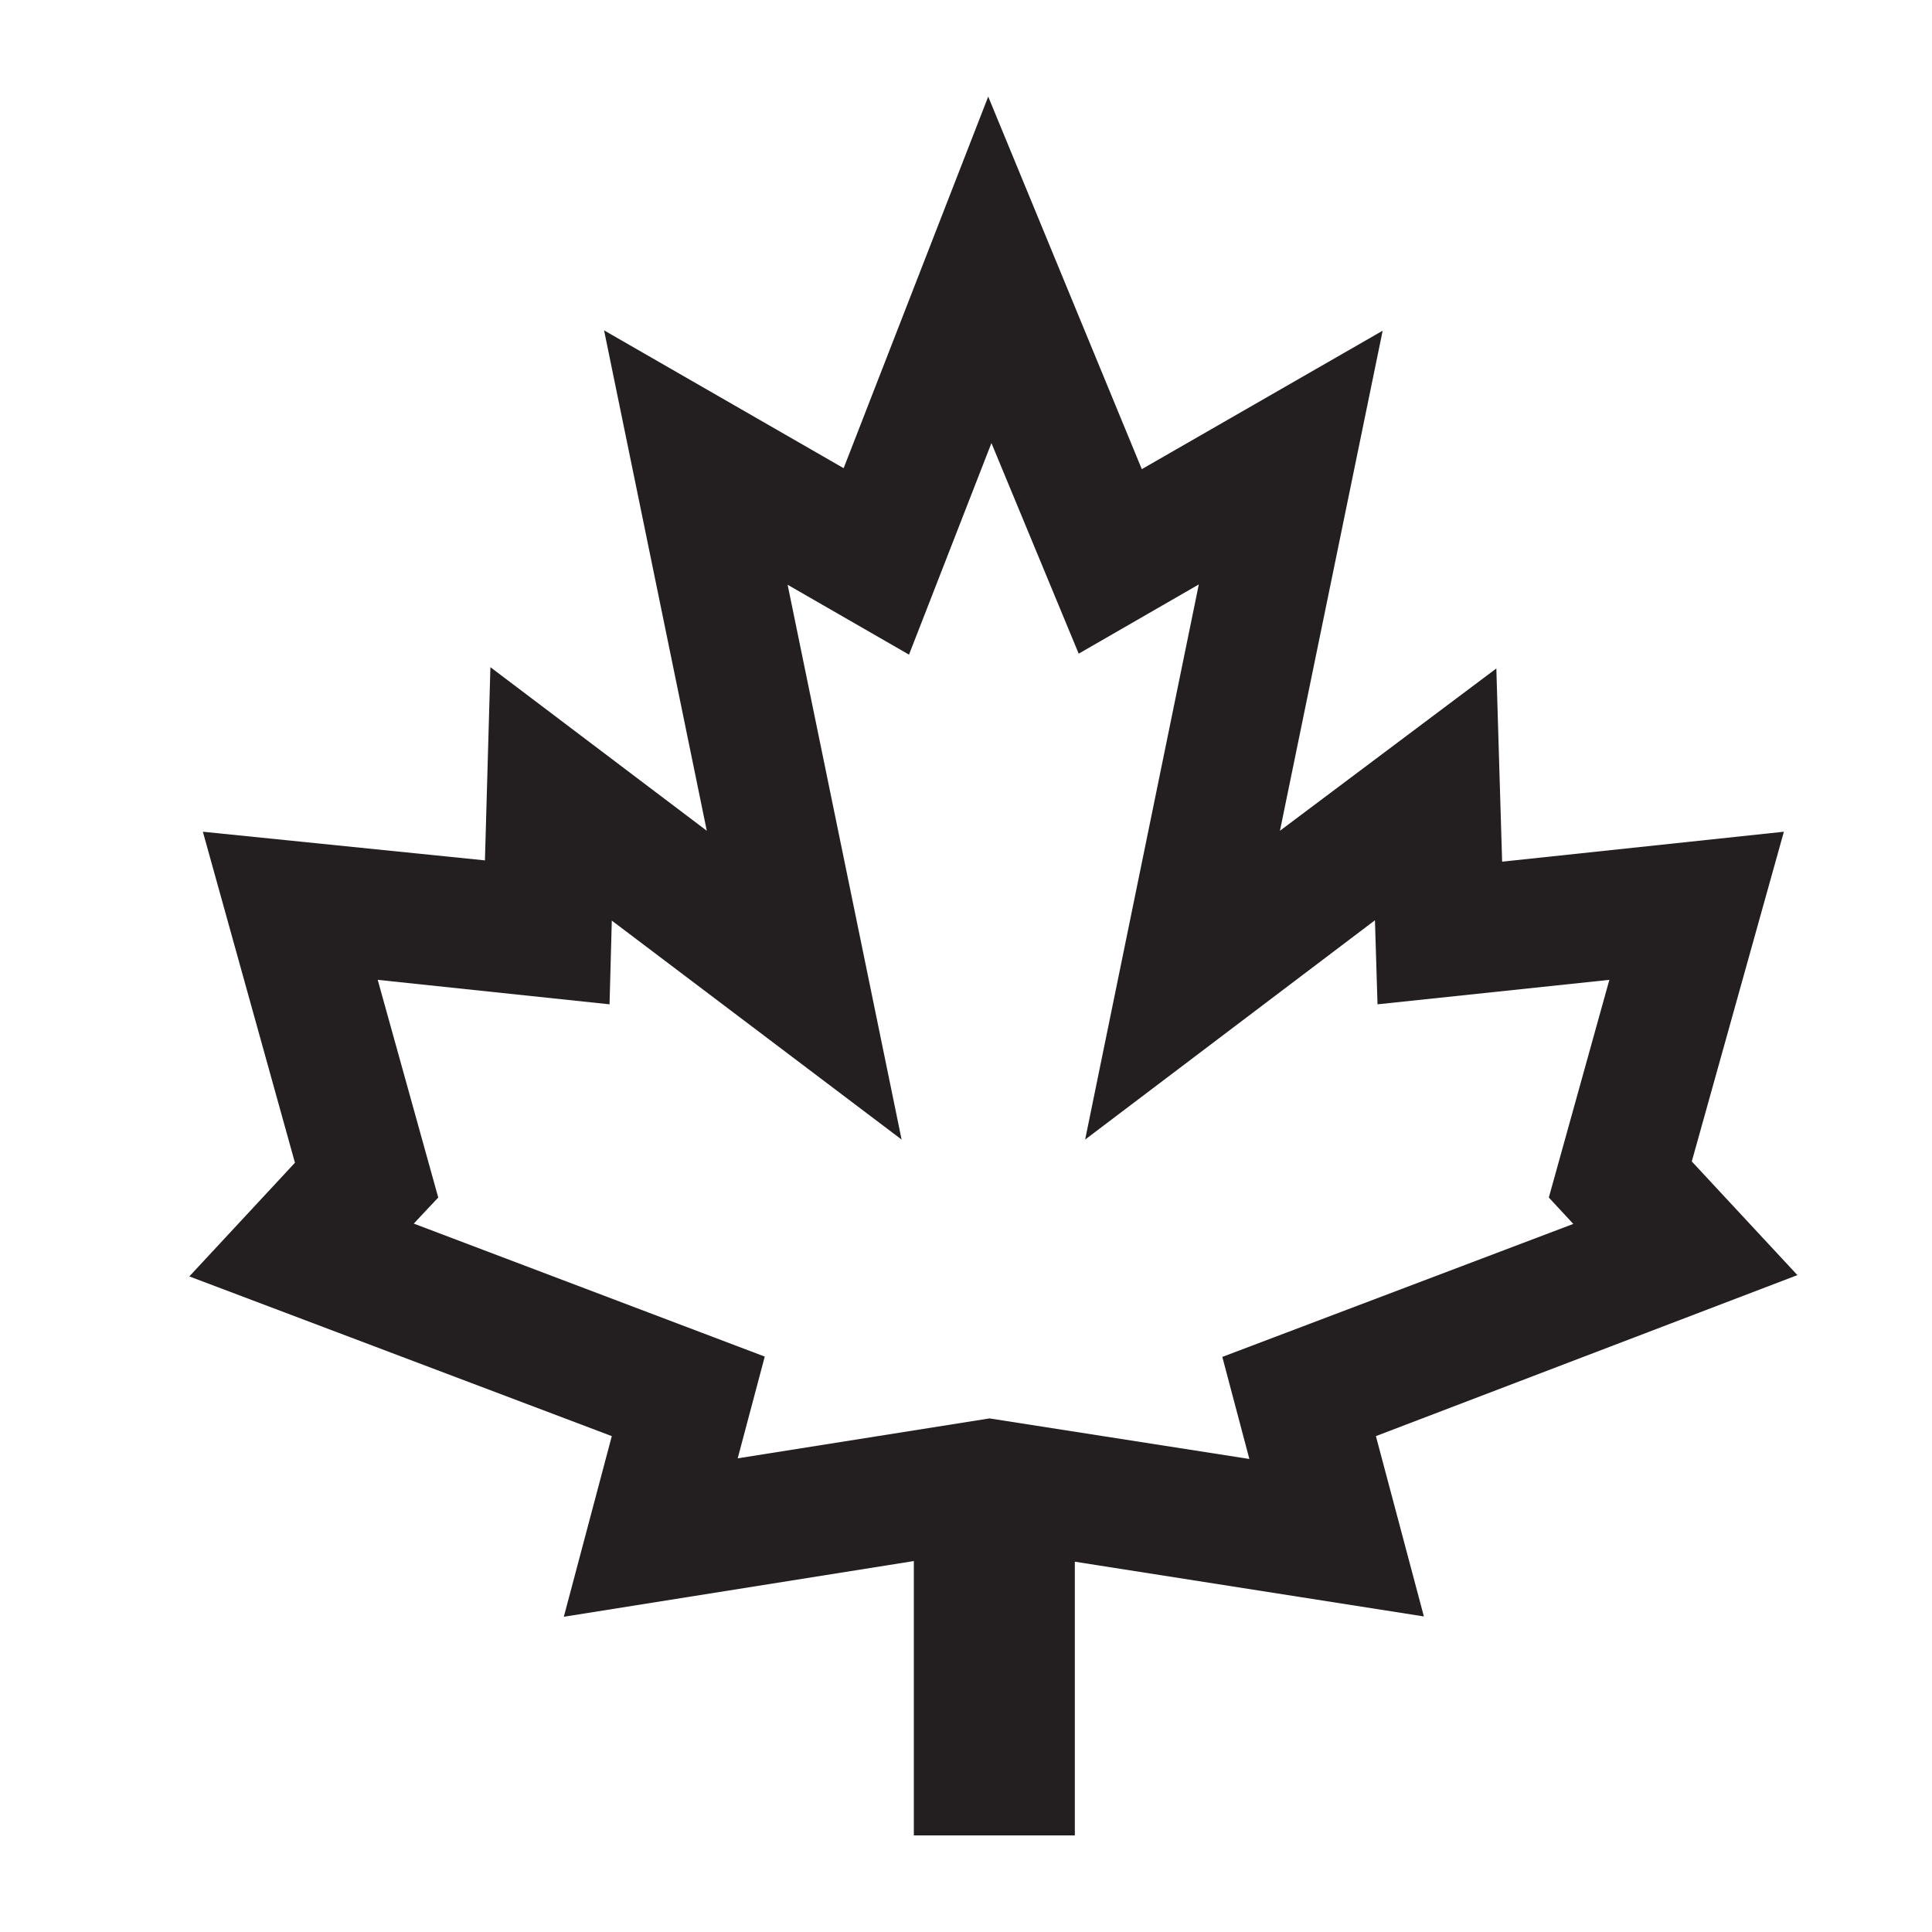
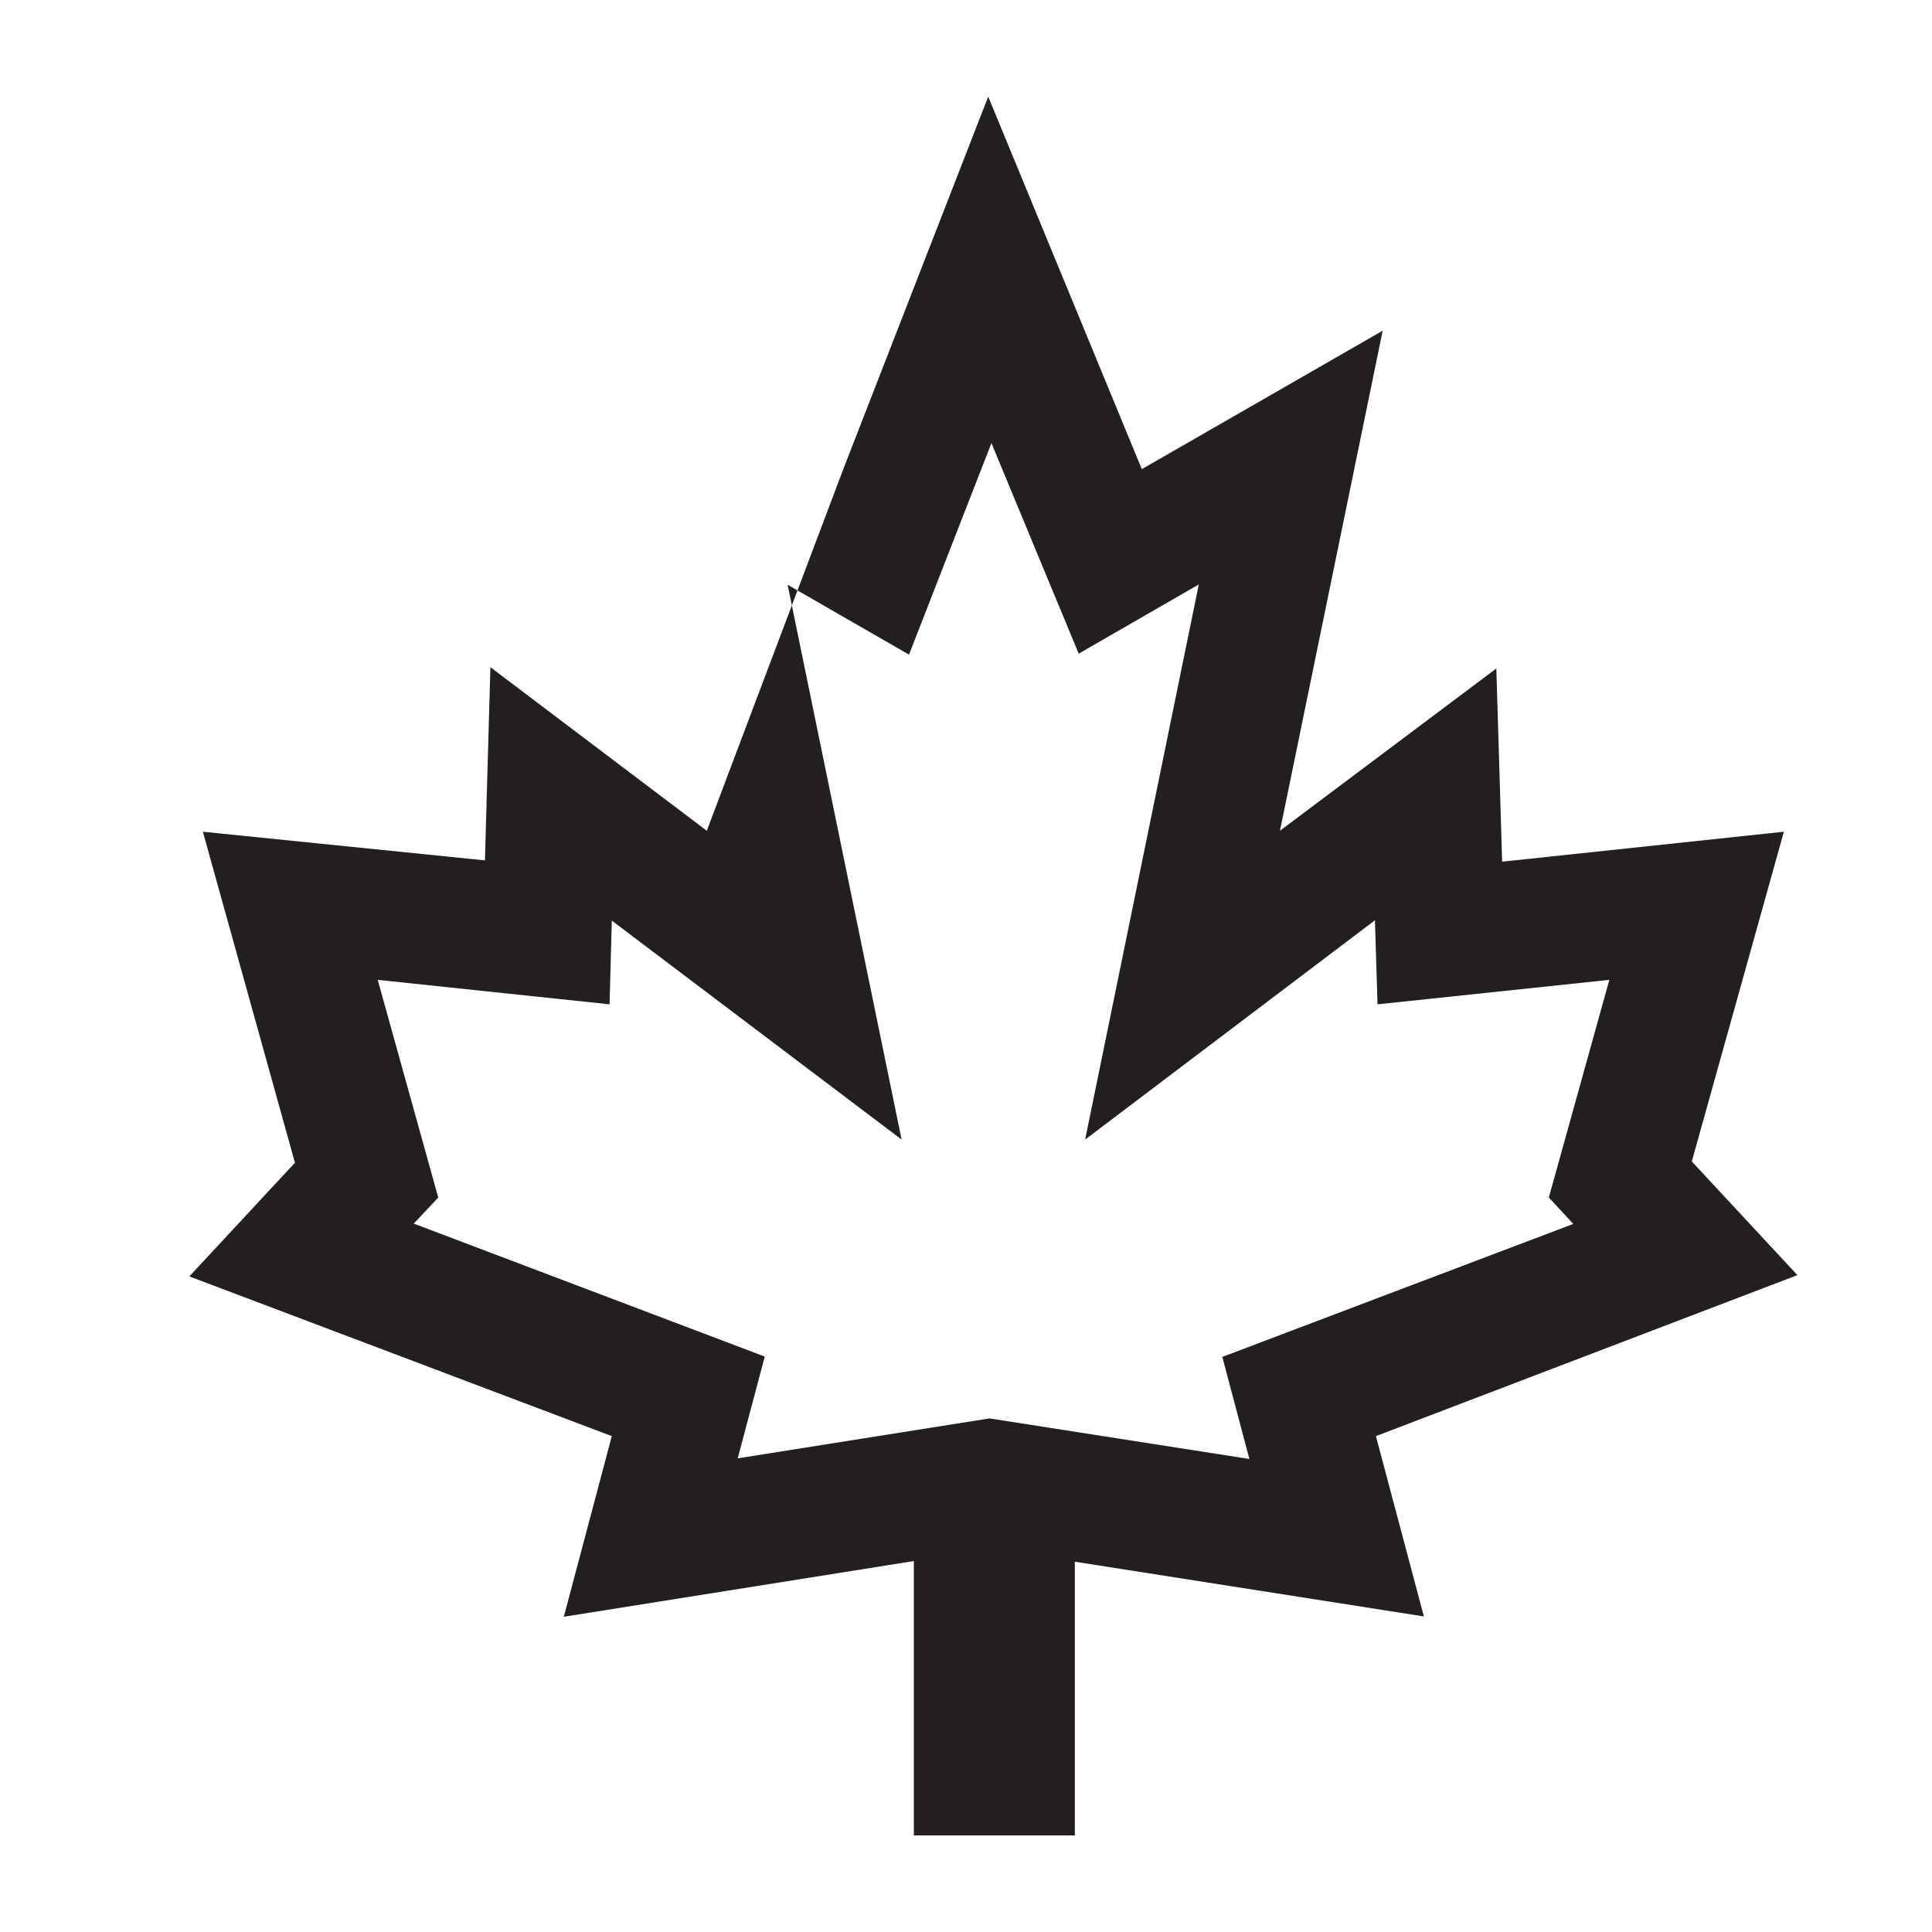
<svg xmlns="http://www.w3.org/2000/svg" id="Layer_1" data-name="Layer 1" viewBox="0 0 60 60">
  <defs>
    <style>.cls-1{fill:#231f20;}</style>
  </defs>
  <title>Manulife_icons_library4_60px_black</title>
-   <path class="cls-1" d="M42.73,44.6l13.09-5-3.28-3.53L55.4,25.83l-8.75.93-.18-6L39.75,25.8l3.19-15.53-7.48,4.3L30.69,3,26.2,14.54l-7.44-4.28L21.95,25.8l-6.72-5.08-.17,6L6.3,25.83,9.16,36.11,5.88,39.64,19,44.6l-1.49,5.61,10.87-1.73V57h5V48.5L44.22,50.2Zm-12-.55-7.82,1.24.84-3.16L12.85,38l.76-.81-1.88-6.76,7.2.76L19,28.59l9,6.8L24.46,18.16l3.77,2.17,2.56-6.57,2.71,6.54,3.73-2.15L33.7,35.39l9-6.81.08,2.61,7.2-.76-1.88,6.76.76.82-10.9,4.13.84,3.17Z" />
+   <path class="cls-1" d="M42.73,44.6l13.09-5-3.28-3.53L55.4,25.83l-8.75.93-.18-6L39.75,25.8l3.19-15.53-7.48,4.3L30.69,3,26.2,14.54L21.95,25.8l-6.72-5.08-.17,6L6.3,25.83,9.16,36.11,5.88,39.64,19,44.6l-1.49,5.61,10.87-1.73V57h5V48.5L44.22,50.2Zm-12-.55-7.82,1.24.84-3.16L12.85,38l.76-.81-1.88-6.76,7.2.76L19,28.59l9,6.8L24.46,18.16l3.77,2.17,2.56-6.57,2.71,6.54,3.73-2.15L33.7,35.39l9-6.81.08,2.61,7.2-.76-1.88,6.76.76.82-10.9,4.13.84,3.17Z" />
</svg>